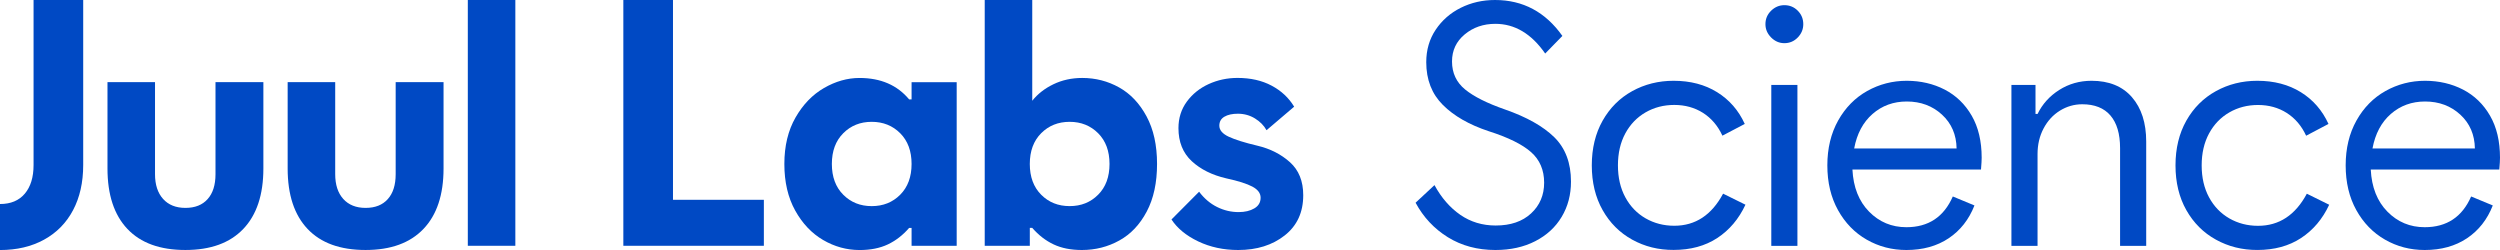
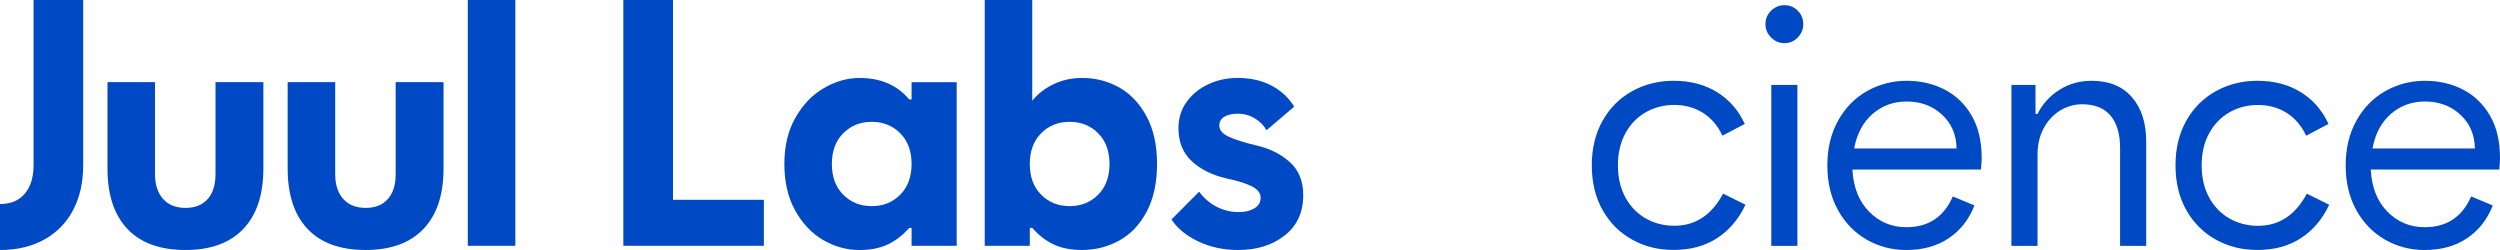
<svg xmlns="http://www.w3.org/2000/svg" width="160" height="16" viewBox="0 0 160 16" fill="none">
  <g clip-path="url(#clip0)">
    <path d="M0 13.057C0.686 13.057 1.215 12.836 1.588 12.394C1.961 11.952 2.148 11.342 2.148 10.562V0H5.325V10.562C5.325 11.671 5.108 12.634 4.676 13.45C4.244 14.267 3.624 14.897 2.819 15.339C2.014 15.781 1.075 16.002 0 16.002V13.057H0Z" fill="#0049C4" />
    <path d="M8.154 14.652C7.303 13.753 6.879 12.464 6.879 10.787V5.258H9.921V11.146C9.921 11.82 10.093 12.348 10.436 12.731C10.779 13.113 11.257 13.305 11.868 13.305C12.48 13.305 12.953 13.118 13.288 12.742C13.624 12.367 13.792 11.836 13.792 11.146V5.258H16.856V10.786C16.856 12.464 16.427 13.753 15.571 14.651C14.713 15.55 13.479 15.999 11.868 15.999C10.241 16 9.004 15.55 8.154 14.652Z" fill="#0049C4" />
    <path d="M19.685 14.652C18.834 13.753 18.41 12.464 18.41 10.787V5.258H21.453V11.146C21.453 11.82 21.624 12.348 21.967 12.731C22.311 13.113 22.788 13.305 23.4 13.305C24.011 13.305 24.484 13.118 24.819 12.742C25.155 12.367 25.323 11.836 25.323 11.146V5.258H28.387V10.786C28.387 12.464 27.959 13.753 27.102 14.651C26.244 15.55 25.01 15.999 23.4 15.999C21.772 16 20.534 15.55 19.685 14.652Z" fill="#0049C4" />
    <path d="M29.94 0H32.982V15.73H29.94V0Z" fill="#0049C4" />
    <path d="M48.887 12.787V15.73H39.894V0H43.071V12.787H48.887Z" fill="#0049C4" />
    <path d="M52.681 15.361C51.949 14.934 51.353 14.304 50.892 13.474C50.43 12.642 50.199 11.649 50.199 10.496C50.199 9.342 50.437 8.35 50.915 7.518C51.392 6.686 51.999 6.058 52.739 5.631C53.477 5.205 54.233 4.99 55.009 4.99C56.366 4.99 57.425 5.448 58.185 6.362H58.341V5.26H61.228V15.732H58.341V14.586H58.185C57.783 15.05 57.327 15.403 56.82 15.643C56.313 15.883 55.709 16.002 55.009 16.002C54.188 16 53.411 15.787 52.681 15.361ZM57.614 12.461C58.098 11.975 58.341 11.319 58.341 10.494C58.341 9.67 58.099 9.015 57.614 8.528C57.129 8.042 56.522 7.797 55.79 7.797C55.059 7.797 54.452 8.04 53.967 8.528C53.481 9.015 53.239 9.67 53.239 10.494C53.239 11.319 53.481 11.974 53.967 12.461C54.452 12.949 55.059 13.192 55.79 13.192C56.521 13.192 57.129 12.949 57.614 12.461Z" fill="#0049C4" />
    <path d="M67.43 15.641C66.922 15.401 66.467 15.05 66.064 14.585H65.908V15.73H63.022V0H66.064V6.449C66.408 6.015 66.859 5.662 67.417 5.393C67.976 5.123 68.592 4.989 69.263 4.989C70.113 4.989 70.899 5.191 71.623 5.595C72.347 5.999 72.932 6.617 73.38 7.449C73.828 8.281 74.051 9.295 74.051 10.494C74.051 11.693 73.831 12.707 73.391 13.539C72.951 14.372 72.366 14.989 71.634 15.393C70.903 15.798 70.105 16 69.241 16C68.54 16 67.937 15.881 67.43 15.641ZM70.281 12.461C70.767 11.975 71.009 11.319 71.009 10.494C71.009 9.67 70.767 9.015 70.281 8.527C69.796 8.042 69.189 7.797 68.458 7.797C67.726 7.797 67.119 8.04 66.634 8.527C66.149 9.015 65.907 9.67 65.907 10.494C65.907 11.319 66.149 11.974 66.634 12.461C67.118 12.949 67.726 13.191 68.458 13.191C69.189 13.191 69.796 12.949 70.281 12.461Z" fill="#0049C4" />
    <path d="M76.686 15.45C75.918 15.083 75.347 14.614 74.975 14.046L76.742 12.27C77.07 12.704 77.454 13.03 77.894 13.248C78.334 13.466 78.792 13.574 79.27 13.574C79.672 13.574 80.008 13.495 80.276 13.337C80.544 13.18 80.679 12.952 80.679 12.652C80.679 12.367 80.504 12.132 80.153 11.944C79.802 11.757 79.246 11.58 78.487 11.416C77.577 11.206 76.839 10.839 76.271 10.314C75.705 9.789 75.421 9.085 75.421 8.201C75.421 7.557 75.6 6.991 75.957 6.504C76.315 6.018 76.781 5.642 77.356 5.38C77.93 5.118 78.544 4.987 79.201 4.987C80.036 4.987 80.763 5.151 81.382 5.481C82.002 5.81 82.482 6.259 82.826 6.828L81.058 8.334C80.894 8.035 80.647 7.784 80.32 7.582C79.992 7.38 79.627 7.278 79.223 7.278C78.866 7.278 78.577 7.342 78.362 7.469C78.145 7.596 78.037 7.787 78.037 8.043C78.037 8.328 78.239 8.563 78.641 8.751C79.044 8.939 79.655 9.131 80.476 9.325C81.296 9.519 81.989 9.872 82.557 10.381C83.124 10.891 83.407 11.594 83.407 12.494C83.407 13.588 83.013 14.445 82.222 15.067C81.431 15.69 80.44 16 79.246 16C78.307 16 77.454 15.816 76.686 15.45Z" fill="#0049C4" />
-     <path d="M92.665 15.184C91.785 14.638 91.096 13.902 90.597 12.974L91.807 11.847C92.247 12.657 92.798 13.29 93.458 13.748C94.118 14.204 94.873 14.433 95.723 14.433C96.677 14.433 97.432 14.176 97.989 13.659C98.546 13.143 98.825 12.488 98.825 11.692C98.825 10.881 98.546 10.229 97.989 9.736C97.432 9.242 96.53 8.797 95.284 8.399C94.037 7.987 93.057 7.427 92.347 6.719C91.636 6.012 91.28 5.098 91.28 3.978C91.28 3.197 91.481 2.504 91.885 1.901C92.288 1.298 92.825 0.829 93.491 0.498C94.159 0.166 94.887 0 95.68 0C97.469 0 98.906 0.766 99.992 2.299L98.892 3.426C98.012 2.16 96.948 1.525 95.702 1.525C94.939 1.525 94.287 1.749 93.744 2.199C93.201 2.649 92.929 3.227 92.929 3.934C92.929 4.67 93.208 5.268 93.765 5.724C94.322 6.181 95.173 6.607 96.318 7.006C97.711 7.491 98.763 8.085 99.476 8.784C100.187 9.485 100.543 10.432 100.543 11.624C100.543 12.464 100.345 13.215 99.948 13.878C99.552 14.541 98.987 15.06 98.254 15.436C97.521 15.812 96.671 16 95.702 16C94.558 16 93.545 15.727 92.665 15.184Z" fill="#0049C4" />
    <path d="M104.46 15.337C103.661 14.895 103.03 14.265 102.568 13.447C102.106 12.629 101.875 11.676 101.875 10.585C101.875 9.494 102.106 8.542 102.568 7.723C103.03 6.905 103.66 6.275 104.46 5.833C105.259 5.391 106.144 5.17 107.111 5.17C108.181 5.17 109.11 5.413 109.894 5.899C110.679 6.385 111.269 7.064 111.665 7.932L110.234 8.683C109.941 8.049 109.526 7.564 108.991 7.223C108.456 6.885 107.843 6.716 107.155 6.716C106.479 6.716 105.868 6.874 105.318 7.191C104.769 7.507 104.335 7.957 104.02 8.538C103.705 9.121 103.548 9.802 103.548 10.582C103.548 11.363 103.705 12.044 104.02 12.626C104.335 13.209 104.768 13.657 105.318 13.974C105.869 14.29 106.481 14.448 107.155 14.448C108.504 14.448 109.545 13.764 110.278 12.394L111.709 13.101C111.283 14.014 110.682 14.724 109.905 15.234C109.128 15.742 108.197 15.995 107.111 15.995C106.142 16 105.259 15.779 104.46 15.337Z" fill="#0049C4" />
    <path d="M113.352 2.398C113.11 2.155 112.988 1.871 112.988 1.547C112.988 1.208 113.11 0.921 113.352 0.685C113.594 0.45 113.876 0.331 114.199 0.331C114.536 0.331 114.822 0.448 115.057 0.685C115.291 0.921 115.41 1.208 115.41 1.547C115.41 1.871 115.293 2.155 115.057 2.398C114.822 2.641 114.536 2.763 114.199 2.763C113.876 2.763 113.594 2.641 113.352 2.398ZM113.363 5.437H115.035V15.735H113.363V5.437Z" fill="#0049C4" />
    <path d="M124.462 5.735C125.187 6.111 125.763 6.667 126.189 7.404C126.615 8.14 126.827 9.04 126.827 10.099C126.827 10.247 126.813 10.498 126.784 10.85H118.555C118.613 11.985 118.969 12.883 119.622 13.546C120.274 14.209 121.07 14.541 122.009 14.541C123.417 14.541 124.407 13.886 124.98 12.574L126.365 13.149C126.013 14.047 125.464 14.748 124.715 15.249C123.967 15.749 123.064 16 122.009 16C121.086 16 120.239 15.779 119.468 15.337C118.697 14.895 118.086 14.265 117.632 13.447C117.177 12.629 116.95 11.676 116.95 10.585C116.95 9.494 117.181 8.537 117.642 7.712C118.104 6.888 118.724 6.258 119.502 5.822C120.279 5.388 121.123 5.17 122.033 5.17C122.925 5.172 123.736 5.36 124.462 5.735ZM125.222 9.502C125.208 8.618 124.896 7.897 124.287 7.336C123.679 6.777 122.927 6.496 122.033 6.496C121.182 6.496 120.452 6.761 119.844 7.292C119.235 7.822 118.842 8.56 118.667 9.502H125.222Z" fill="#0049C4" />
    <path d="M128.733 5.437H130.272V7.292H130.405C130.712 6.659 131.176 6.147 131.79 5.757C132.407 5.366 133.096 5.17 133.859 5.17C134.973 5.17 135.836 5.52 136.444 6.22C137.053 6.921 137.357 7.868 137.357 9.06V15.735H135.685V9.48C135.685 8.567 135.479 7.871 135.068 7.391C134.658 6.913 134.056 6.673 133.265 6.673C132.752 6.673 132.274 6.81 131.834 7.082C131.394 7.355 131.046 7.734 130.789 8.22C130.531 8.706 130.403 9.252 130.403 9.856V15.735H128.731V5.437H128.733Z" fill="#0049C4" />
    <path d="M141.818 15.337C141.019 14.895 140.387 14.265 139.925 13.447C139.463 12.629 139.232 11.676 139.232 10.585C139.232 9.494 139.463 8.542 139.925 7.723C140.387 6.905 141.017 6.275 141.818 5.833C142.616 5.391 143.501 5.17 144.468 5.17C145.539 5.17 146.467 5.413 147.252 5.899C148.037 6.385 148.626 7.064 149.023 7.932L147.593 8.686C147.3 8.053 146.885 7.567 146.35 7.227C145.815 6.888 145.202 6.719 144.514 6.719C143.838 6.719 143.227 6.877 142.677 7.194C142.128 7.51 141.694 7.96 141.379 8.542C141.064 9.125 140.907 9.805 140.907 10.585C140.907 11.366 141.064 12.047 141.379 12.629C141.694 13.212 142.127 13.66 142.677 13.977C143.228 14.293 143.84 14.452 144.514 14.452C145.863 14.452 146.904 13.767 147.637 12.397L149.068 13.104C148.642 14.018 148.041 14.727 147.264 15.237C146.487 15.745 145.556 15.998 144.47 15.998C143.501 16 142.618 15.779 141.818 15.337Z" fill="#0049C4" />
    <path d="M157.635 5.735C158.36 6.111 158.936 6.667 159.362 7.404C159.788 8.14 160 9.04 160 10.099C160 10.247 159.986 10.498 159.956 10.85H151.728C151.786 11.985 152.141 12.883 152.795 13.546C153.447 14.209 154.243 14.541 155.182 14.541C156.59 14.541 157.58 13.886 158.153 12.574L159.538 13.149C159.186 14.047 158.636 14.748 157.888 15.249C157.14 15.749 156.237 16 155.182 16C154.259 16 153.411 15.779 152.641 15.337C151.87 14.895 151.258 14.265 150.804 13.447C150.35 12.629 150.123 11.676 150.123 10.585C150.123 9.494 150.353 8.537 150.815 7.712C151.277 6.888 151.896 6.258 152.675 5.822C153.452 5.388 154.296 5.17 155.206 5.17C156.098 5.172 156.908 5.36 157.635 5.735ZM158.393 9.502C158.379 8.618 158.067 7.897 157.459 7.336C156.85 6.777 156.098 6.496 155.204 6.496C154.354 6.496 153.624 6.761 153.015 7.292C152.407 7.822 152.014 8.56 151.839 9.502H158.393Z" fill="#0049C4" />
  </g>
  <defs>
    <clipPath id="clip0">
      <rect width="160" height="16" fill="white" />
    </clipPath>
  </defs>
</svg>